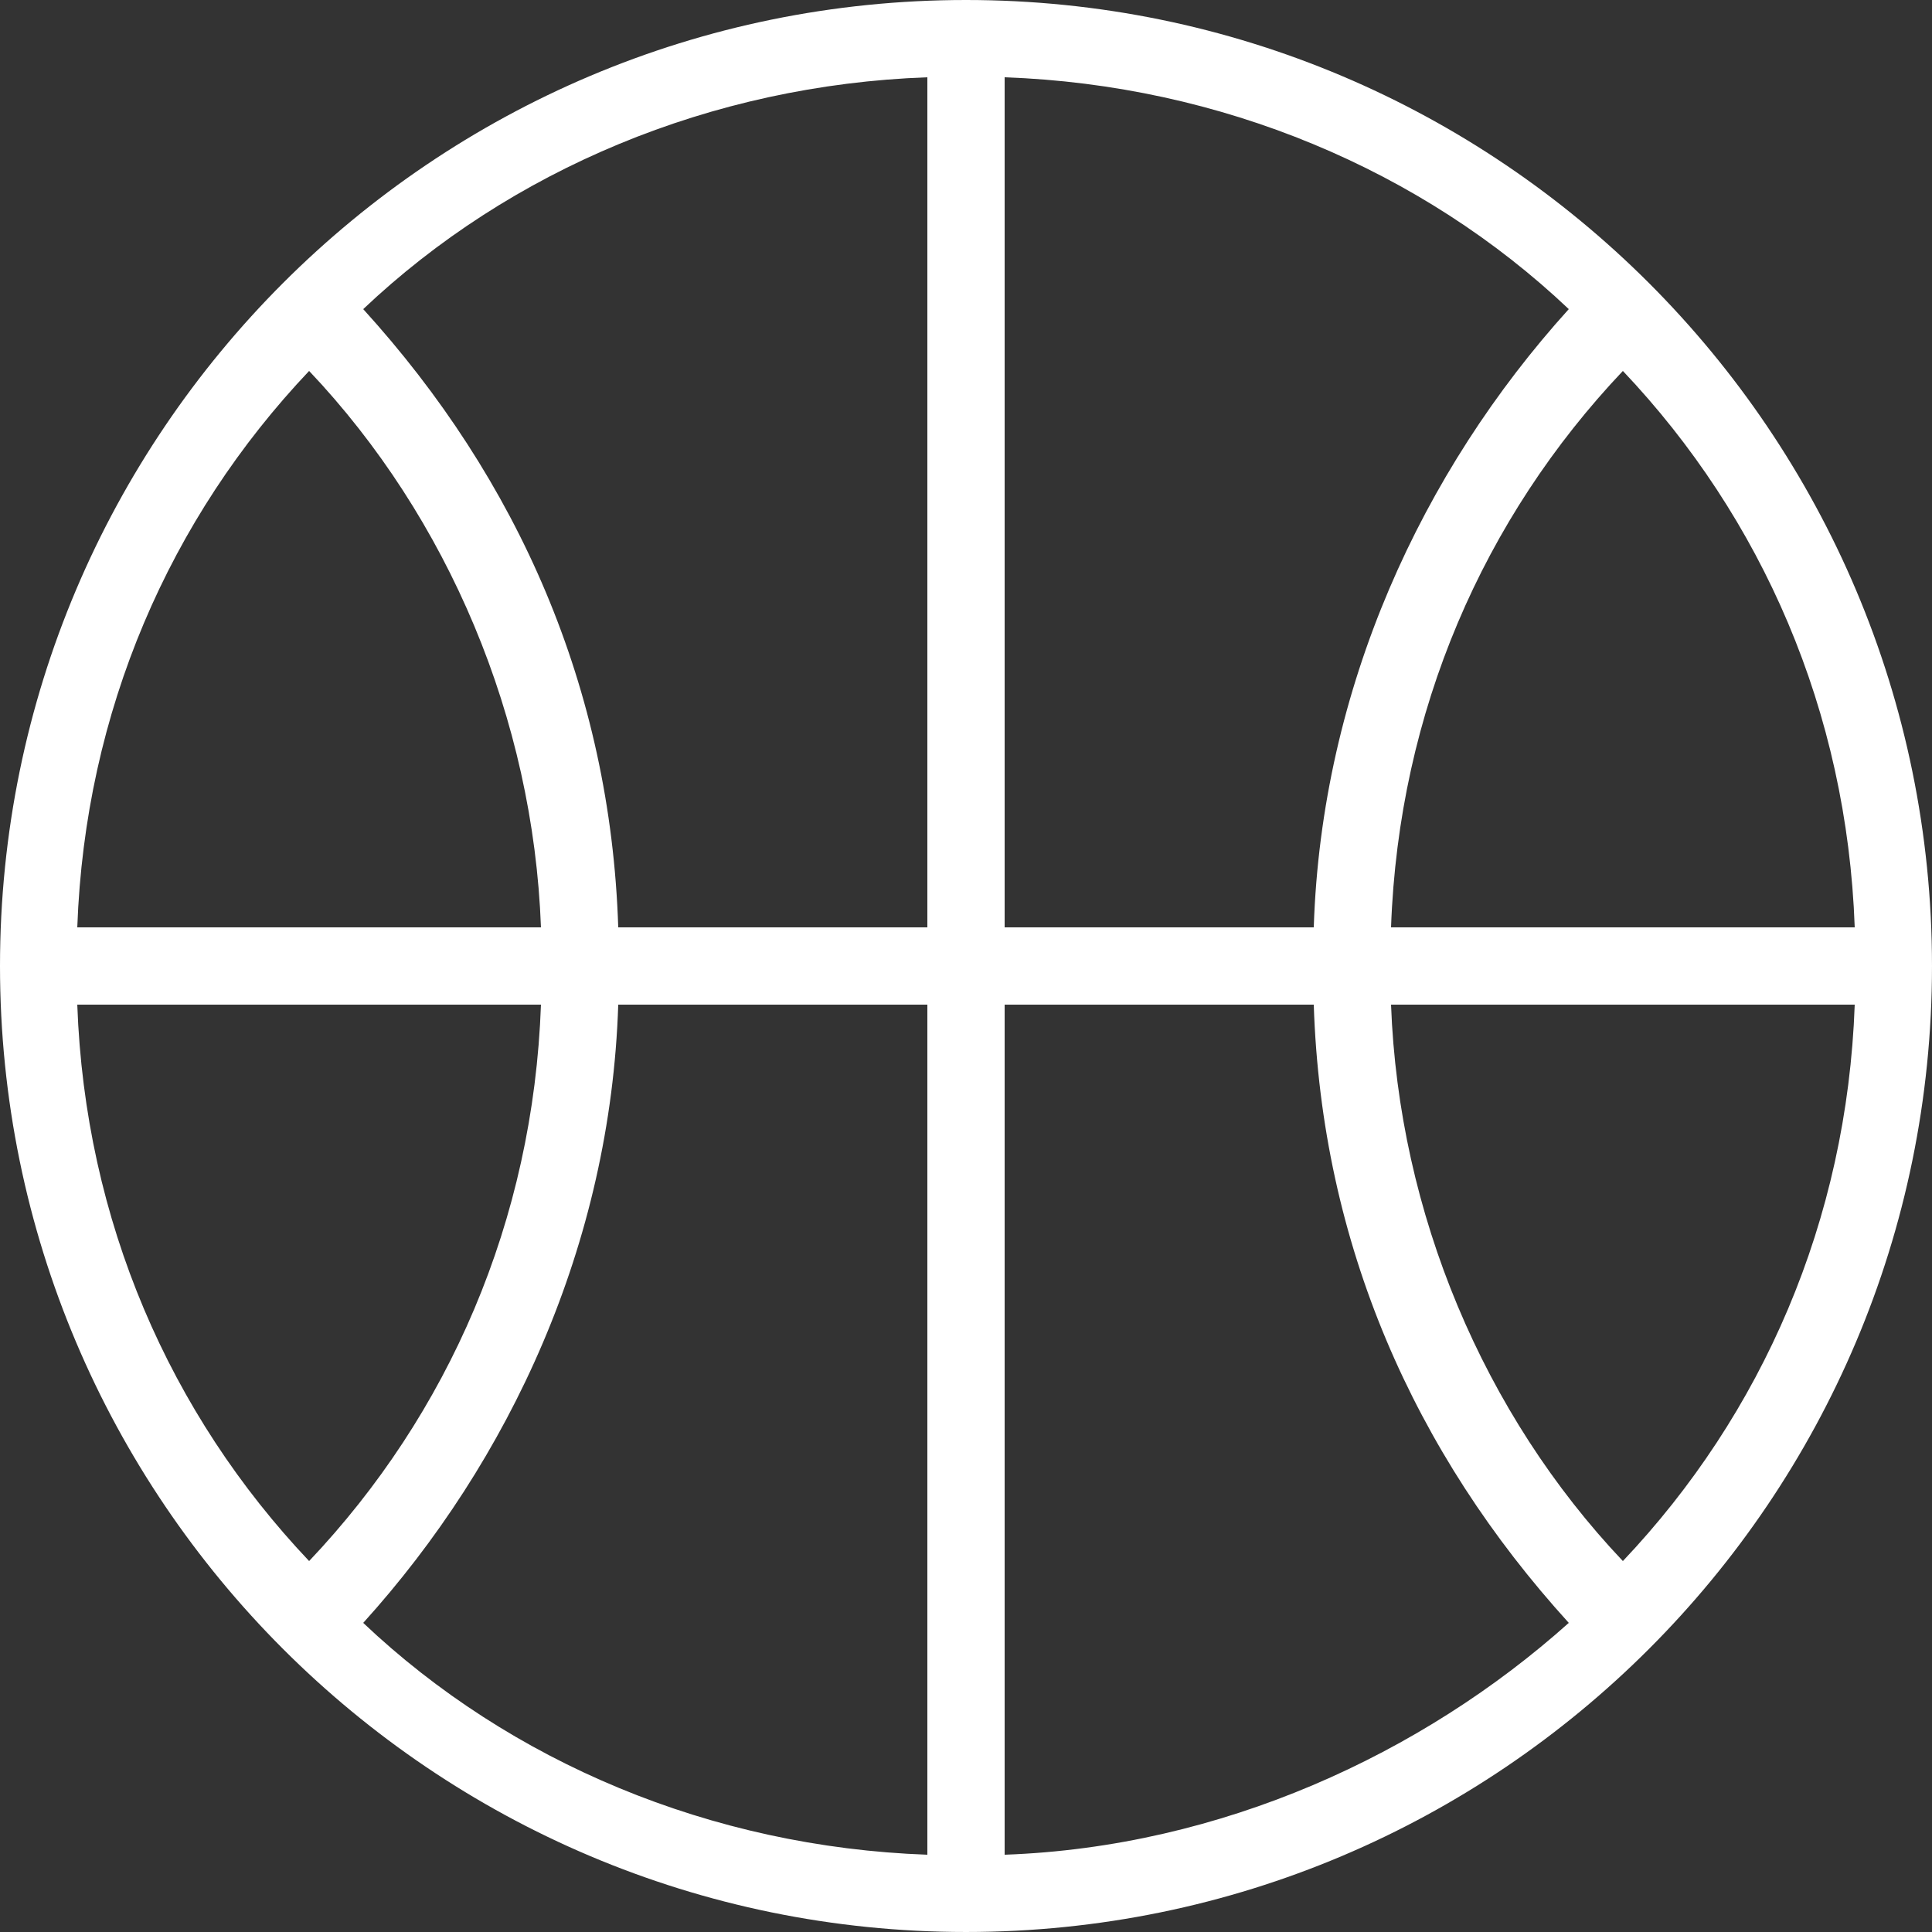
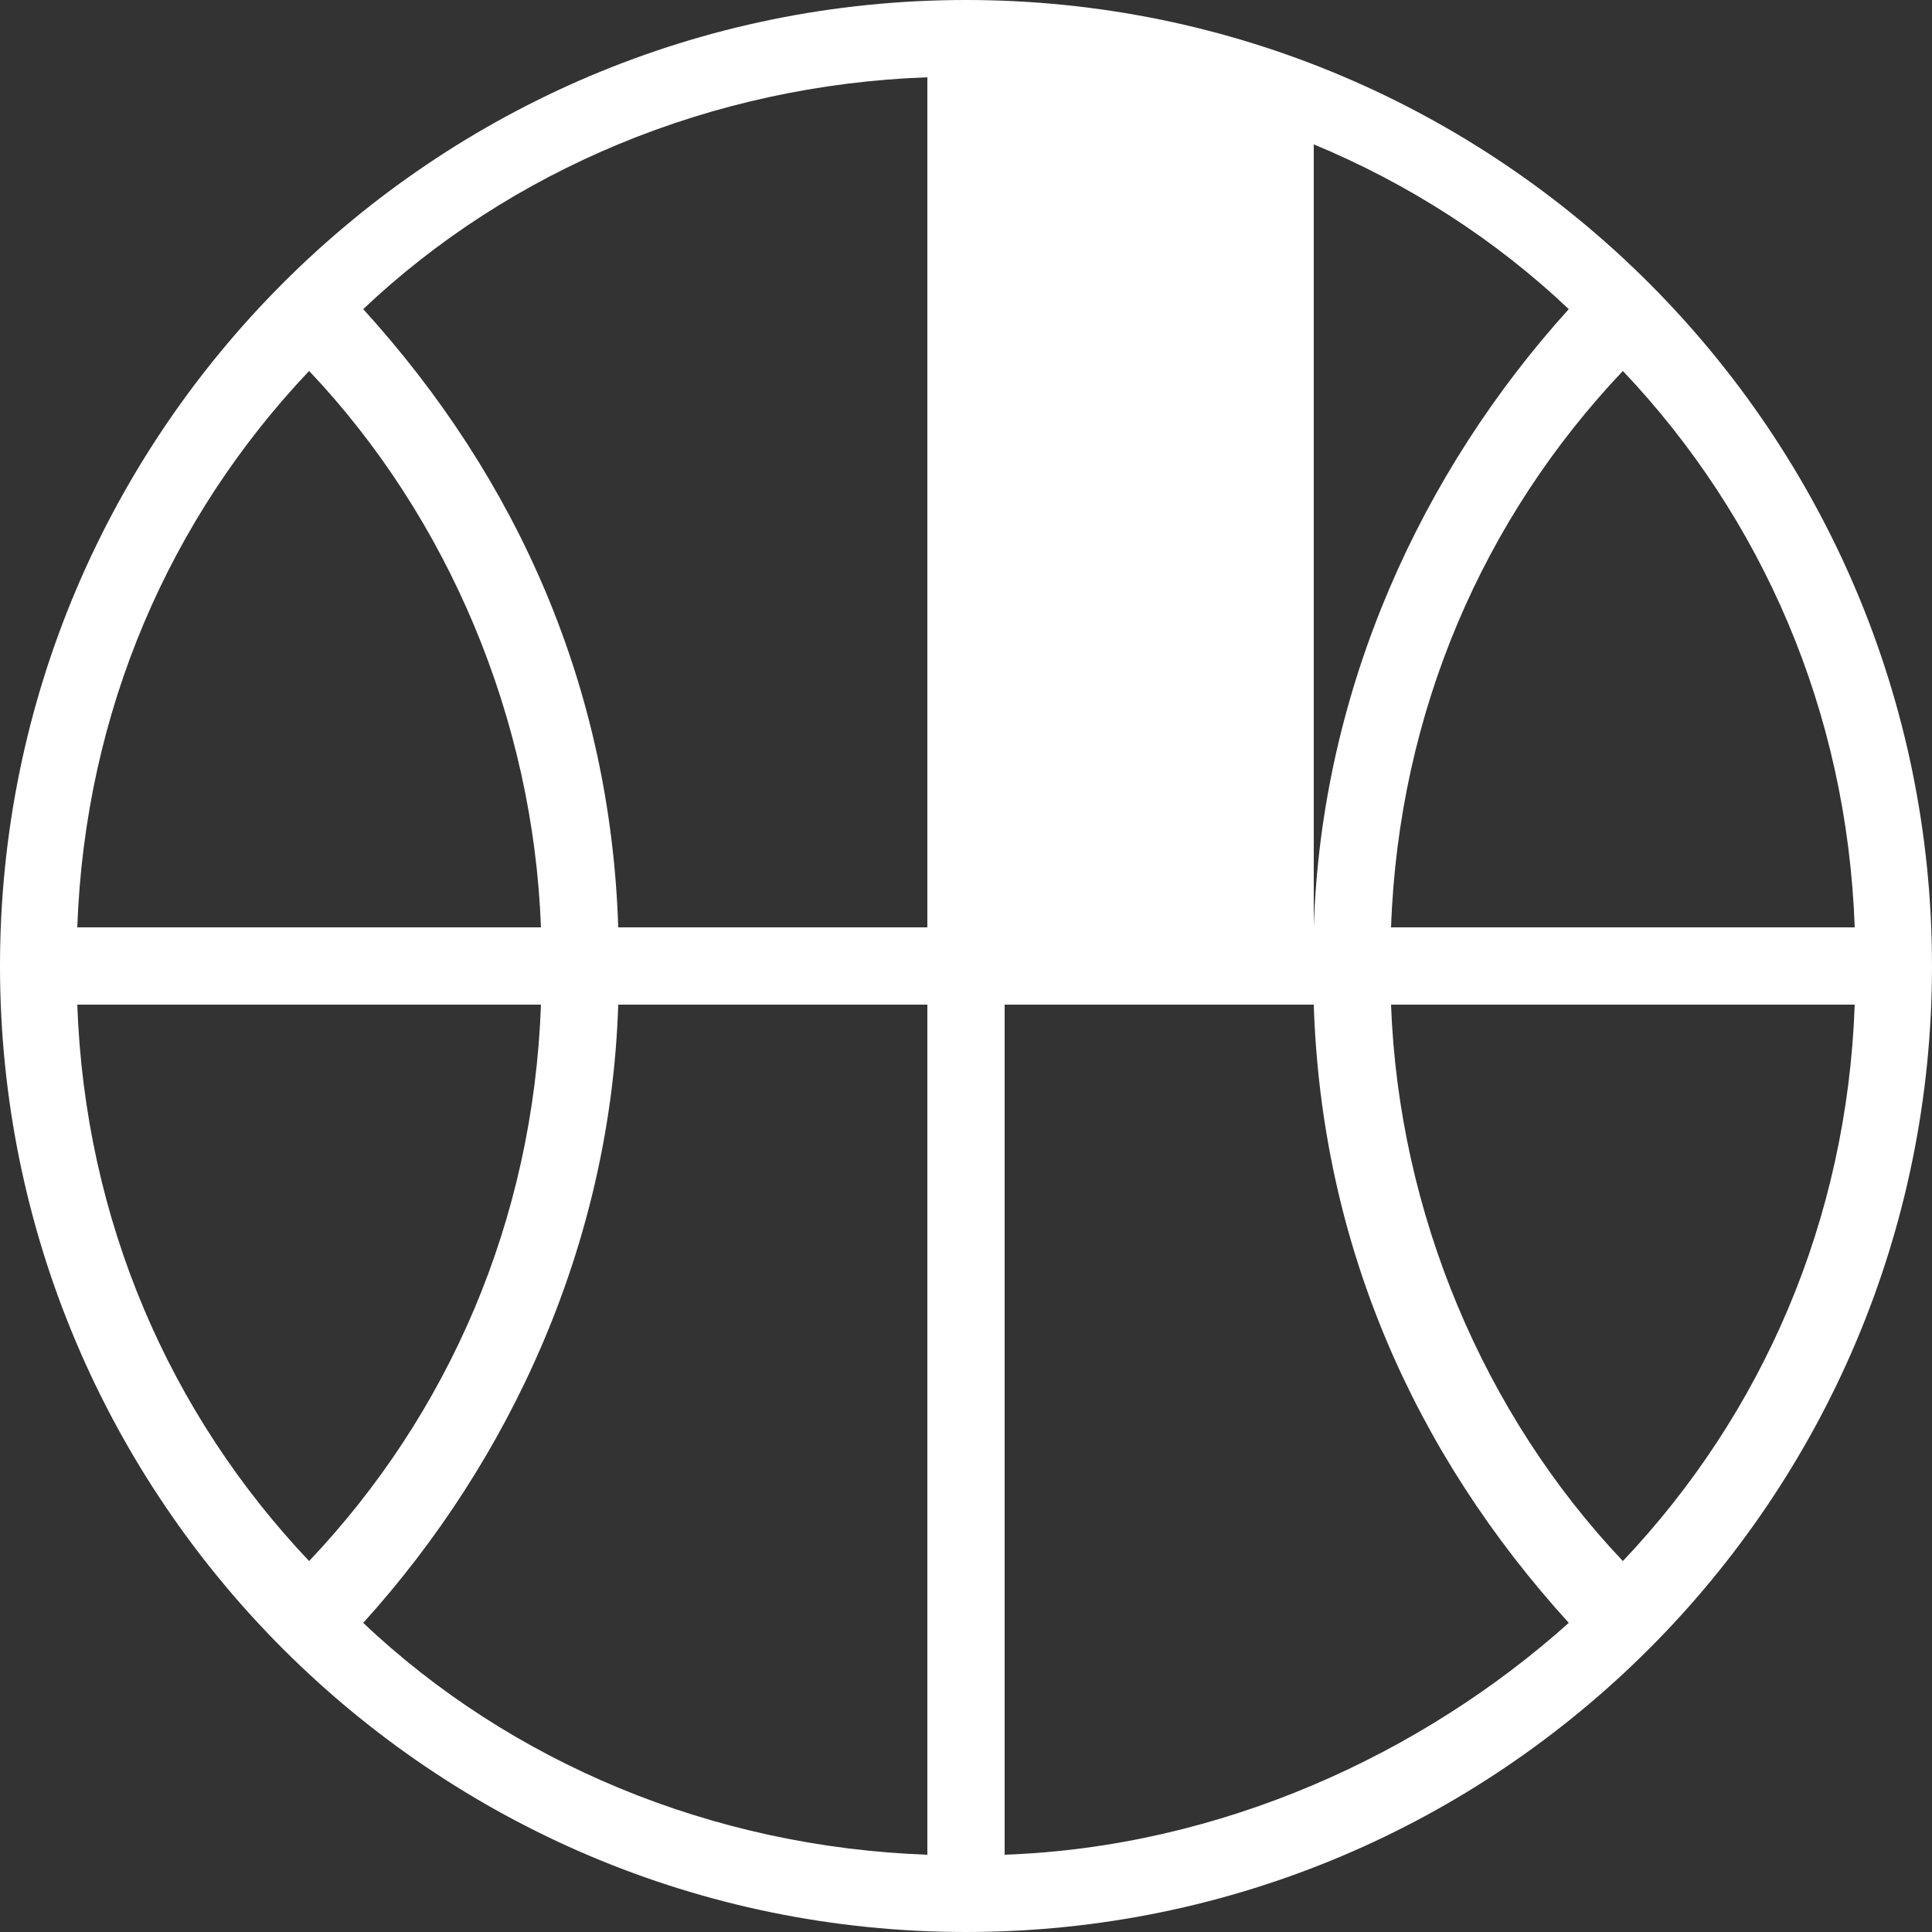
<svg xmlns="http://www.w3.org/2000/svg" version="1.1" id="Capa_1" x="0px" y="0px" width="478.125px" height="478.125px" viewBox="0 0 478.125 478.125" style="enable-background:new 0 0 478.125 478.125;" xml:space="preserve">
  <rect x="0" y="0" width="478.125" height="478.125" fill="#333333" stroke="none" />
  <g>
-     <path fill="#FFFFFF" d="M239.062,0C107.1,0,0,107.1,0,239.062c0,131.963,107.1,239.062,239.062,239.062c131.963,0,239.062-107.1,239.062-239.062   C478.125,107.1,371.025,0,239.062,0z M76.5,91.8c34.425,36.338,55.462,86.062,57.375,137.7H19.125   C21.038,175.95,42.075,128.138,76.5,91.8z M19.125,248.625h114.75c-1.913,53.55-22.95,101.362-57.375,137.7   C42.075,349.987,21.038,302.175,19.125,248.625z M229.5,459c-53.55-1.912-103.275-22.95-139.612-57.375   c36.337-40.162,61.2-93.713,63.112-153h76.5V459z M229.5,229.5H153c-1.913-59.288-24.862-110.925-63.112-153   C126.225,42.075,175.95,21.038,229.5,19.125V229.5z M459,229.5H344.25c1.912-53.55,22.95-101.362,57.375-137.7   C436.05,128.138,457.088,175.95,459,229.5z M248.625,19.125c53.55,1.913,103.275,22.95,139.612,57.375   c-36.337,40.163-61.2,93.712-63.112,153h-76.5V19.125z M248.625,459V248.625h76.5c1.912,59.287,24.862,110.925,63.112,153   C351.9,434.138,302.175,457.088,248.625,459z M401.625,386.325c-34.425-36.338-55.463-86.062-57.375-137.7H459   C457.088,302.175,436.05,349.987,401.625,386.325z" />
+     <path fill="#FFFFFF" d="M239.062,0C107.1,0,0,107.1,0,239.062c0,131.963,107.1,239.062,239.062,239.062c131.963,0,239.062-107.1,239.062-239.062   C478.125,107.1,371.025,0,239.062,0z M76.5,91.8c34.425,36.338,55.462,86.062,57.375,137.7H19.125   C21.038,175.95,42.075,128.138,76.5,91.8z M19.125,248.625h114.75c-1.913,53.55-22.95,101.362-57.375,137.7   C42.075,349.987,21.038,302.175,19.125,248.625z M229.5,459c-53.55-1.912-103.275-22.95-139.612-57.375   c36.337-40.162,61.2-93.713,63.112-153h76.5V459z M229.5,229.5H153c-1.913-59.288-24.862-110.925-63.112-153   C126.225,42.075,175.95,21.038,229.5,19.125V229.5z M459,229.5H344.25c1.912-53.55,22.95-101.362,57.375-137.7   C436.05,128.138,457.088,175.95,459,229.5z M248.625,19.125c53.55,1.913,103.275,22.95,139.612,57.375   c-36.337,40.163-61.2,93.712-63.112,153V19.125z M248.625,459V248.625h76.5c1.912,59.287,24.862,110.925,63.112,153   C351.9,434.138,302.175,457.088,248.625,459z M401.625,386.325c-34.425-36.338-55.463-86.062-57.375-137.7H459   C457.088,302.175,436.05,349.987,401.625,386.325z" />
  </g>
  <g>
</g>
  <g>
</g>
  <g>
</g>
  <g>
</g>
  <g>
</g>
  <g>
</g>
  <g>
</g>
  <g>
</g>
  <g>
</g>
  <g>
</g>
  <g>
</g>
  <g>
</g>
  <g>
</g>
  <g>
</g>
  <g>
</g>
</svg>